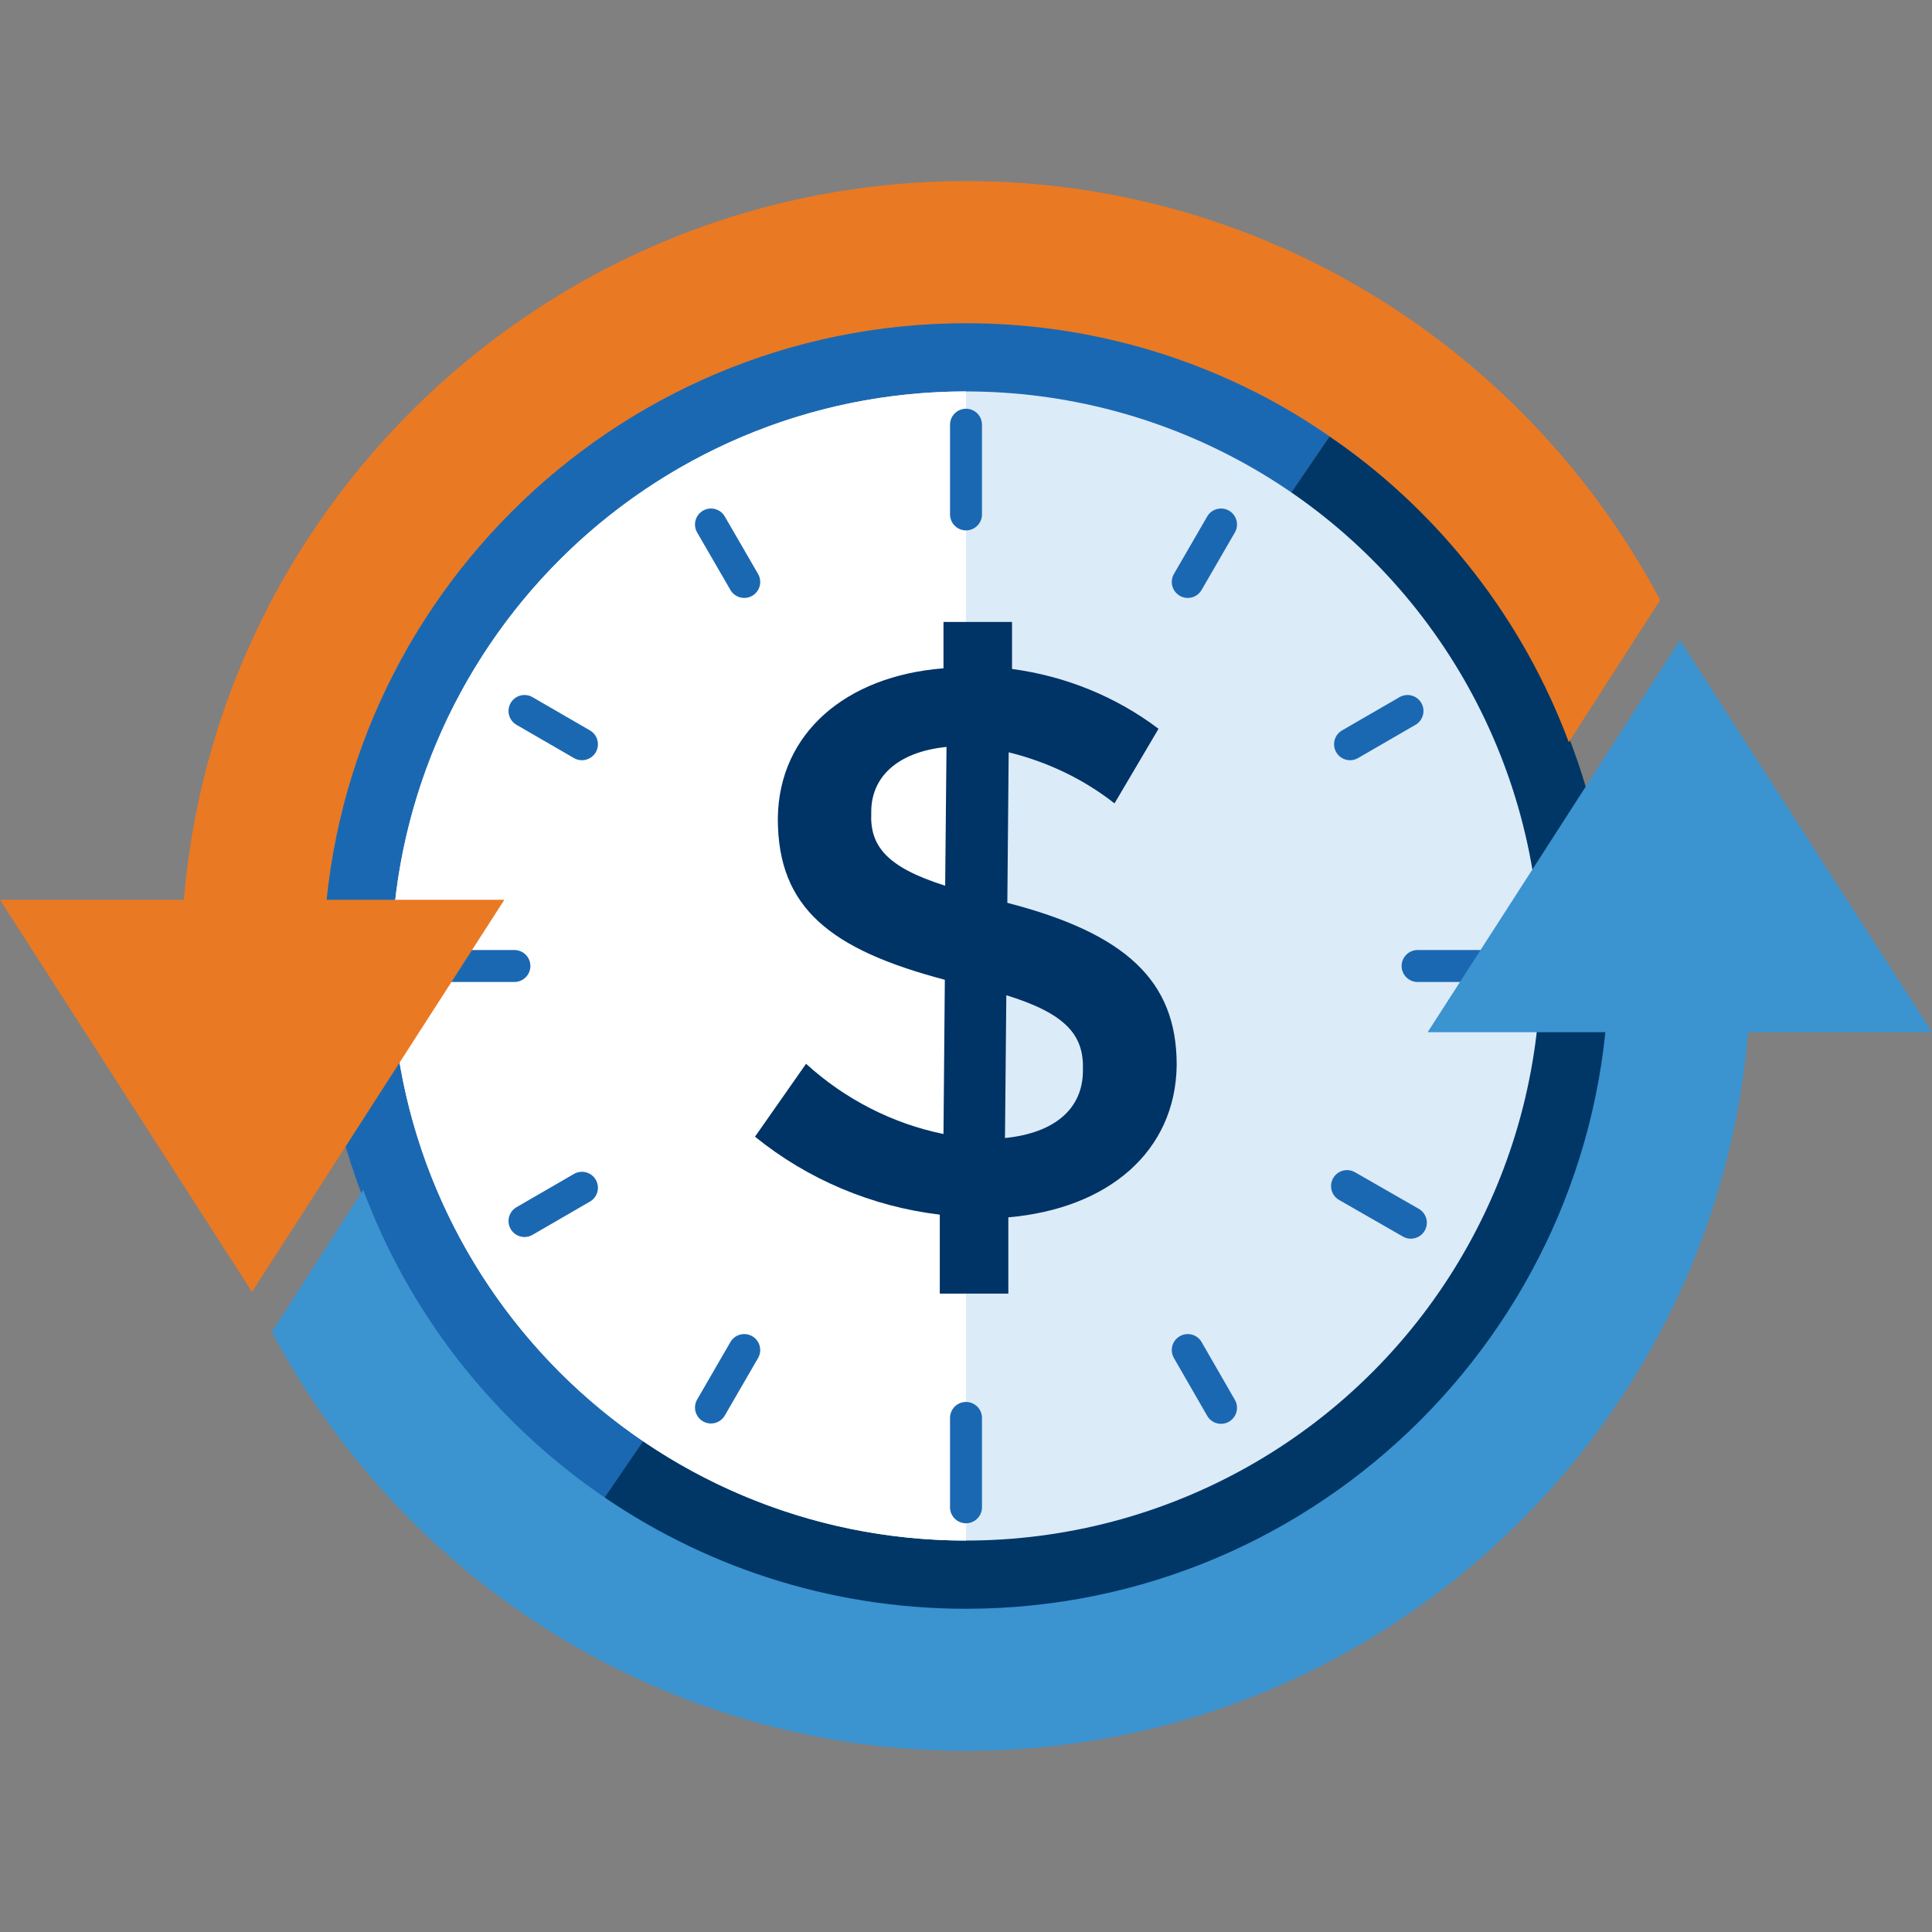
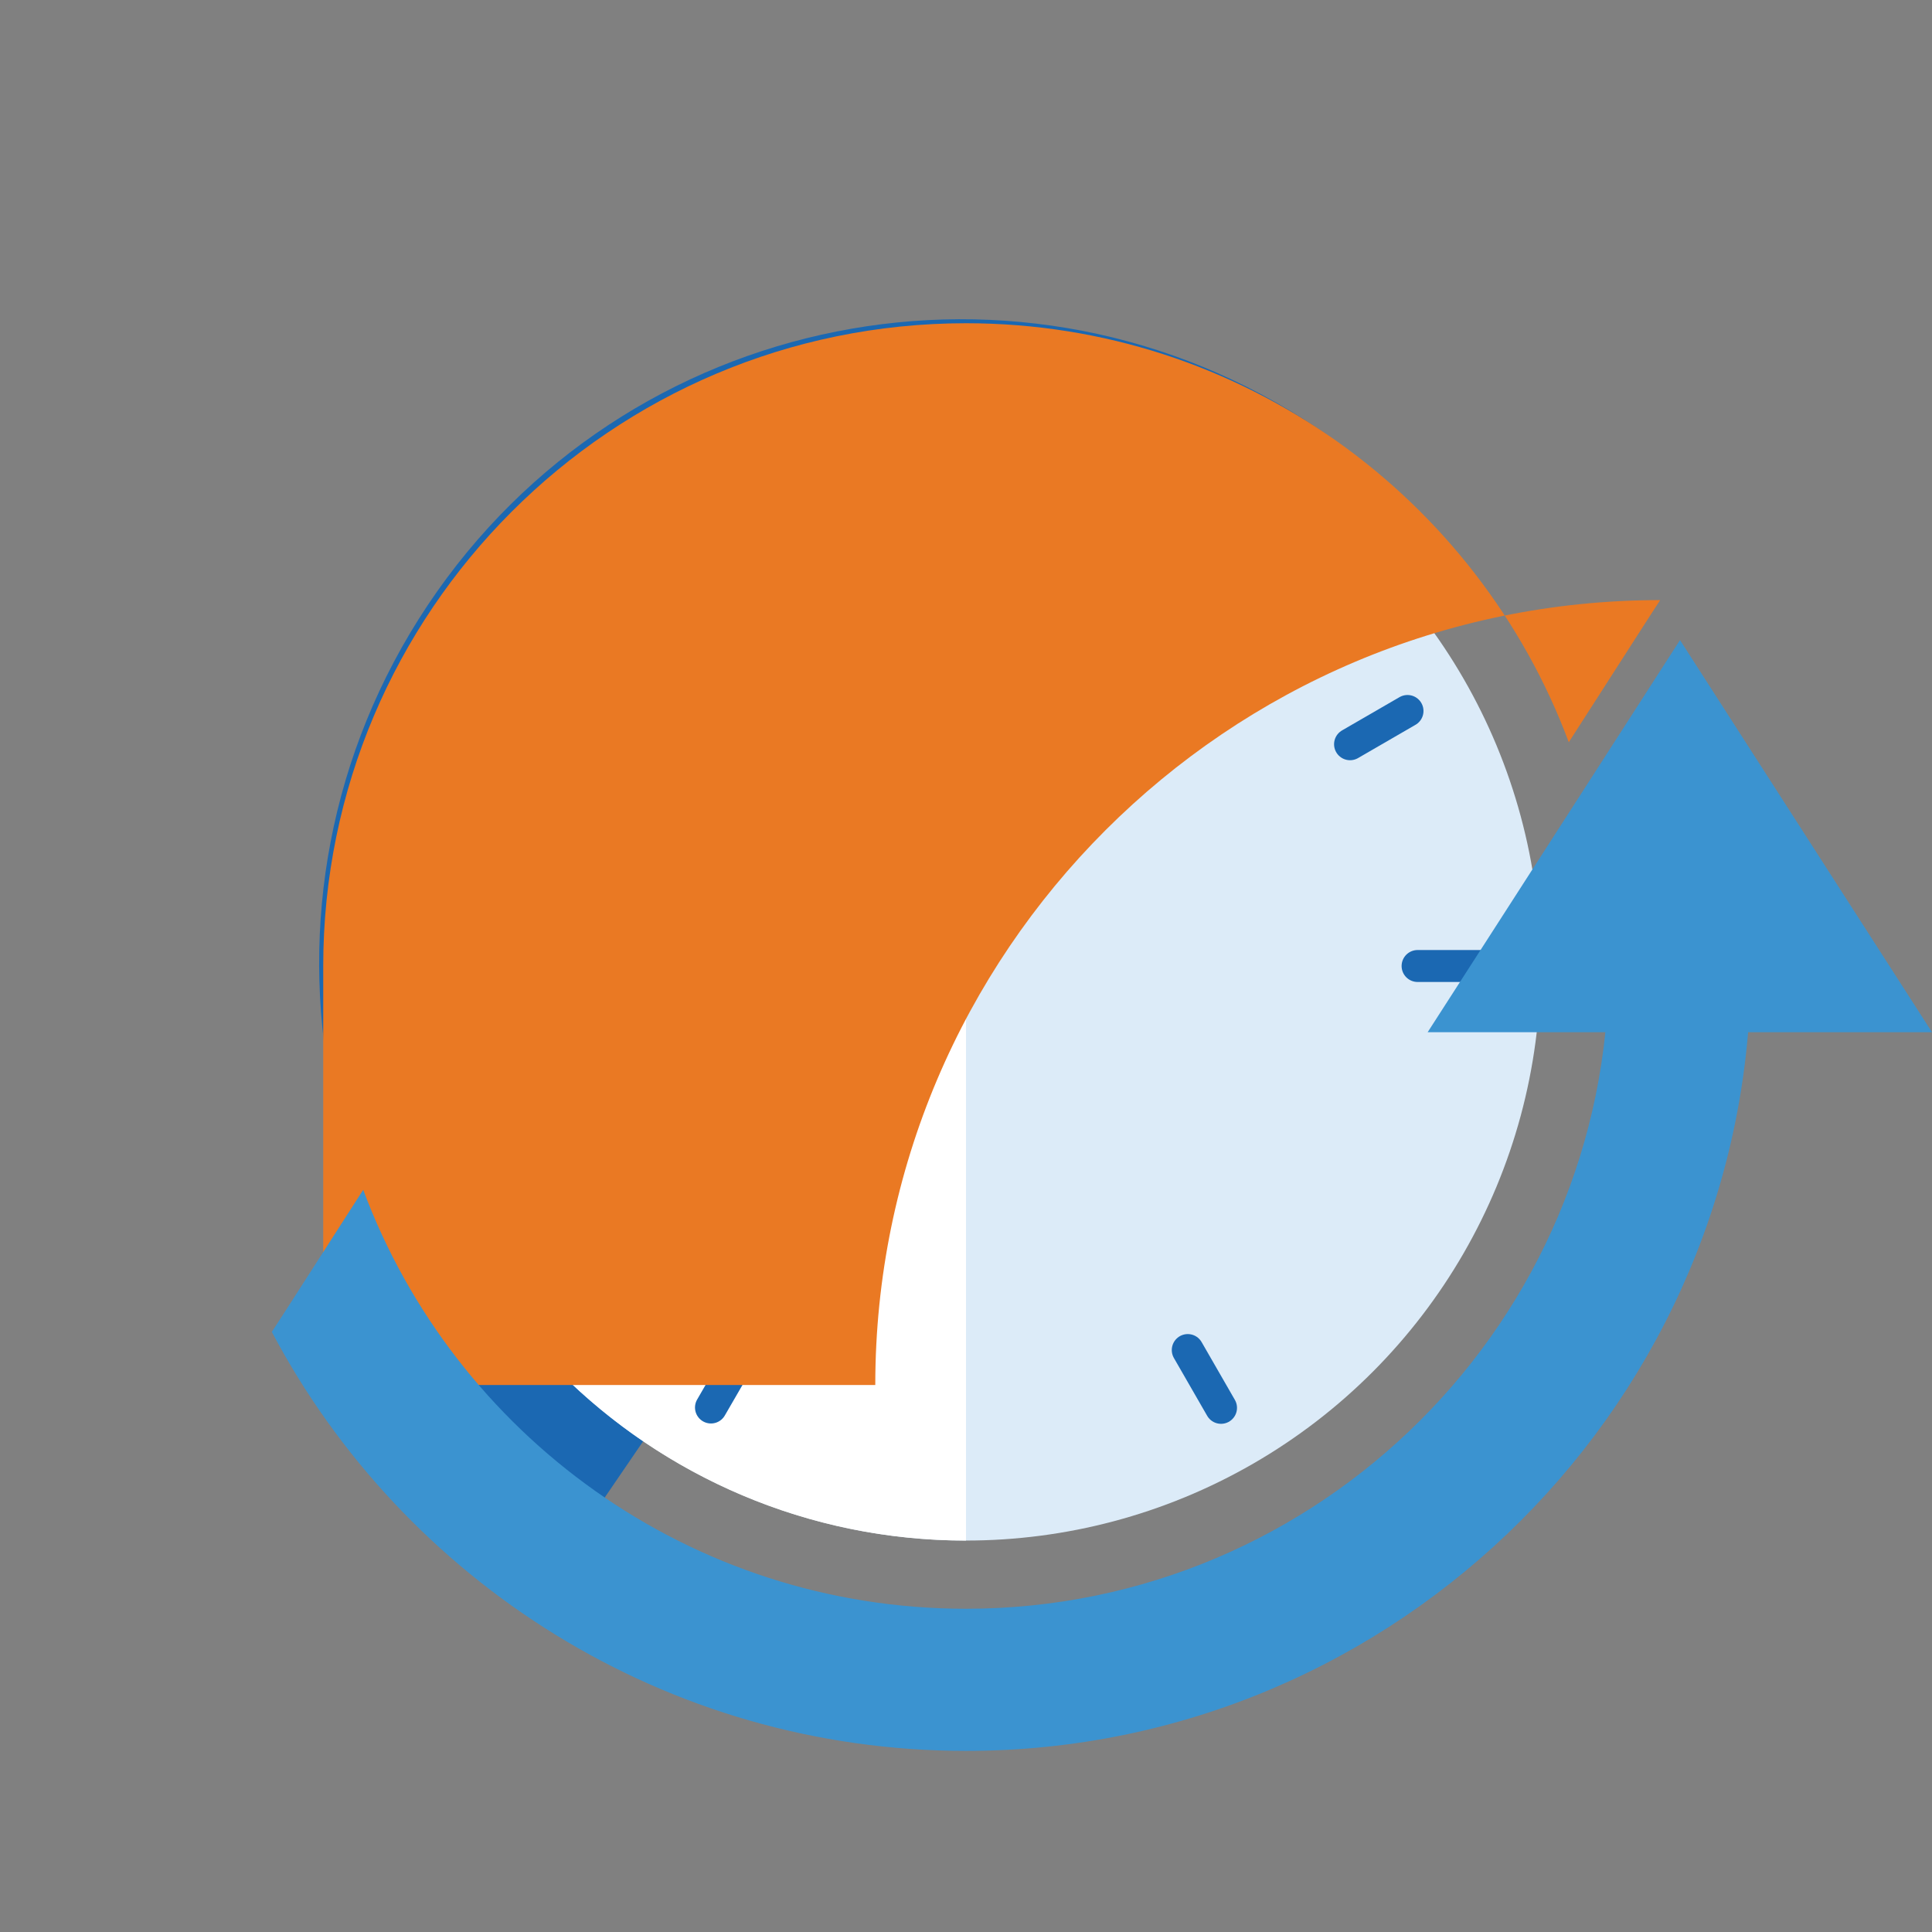
<svg xmlns="http://www.w3.org/2000/svg" version="1.1" id="Layer_1" x="0px" y="0px" viewBox="0 0 575 575" style="enable-background:new 0 0 575 575;" xml:space="preserve">
  <rect x="0" y="0" width="575" height="575" fill="#808080" stroke="none" />
  <style type="text/css">
	.st0{fill:#1B68B2;}
	.st1{fill:#003767;}
	.st2{fill:#DCEBF8;}
	.st3{fill:#FFFFFF;}
	.st4{fill:#003366;}
	.st5{fill:none;stroke:#1B68B2;stroke-width:9.51;stroke-linecap:round;stroke-linejoin:round;stroke-miterlimit:10;}
	.st6{fill:#EA7923;}
	.st7{fill:#3B93D0;}
</style>
  <title>Artboard 1</title>
  <g id="Group_5412">
    <path id="Path_2800" class="st0" d="M179.7,446.1c-87.6-58.9-111.1-178-52.4-266s177.3-111.6,264.9-52.6l3.5,2.4" />
-     <path id="Path_2801" class="st1" d="M395.7,129.9c87.7,59.6,110.7,179.3,51.5,267.4l0,0c-60.7,87.3-180.1,109-267.4,48.6" />
  </g>
  <circle class="st2" cx="287.5" cy="287.5" r="171" />
  <path class="st3" d="M287.5,116.5c-94.4,0-171,76.6-171,171s76.6,171,171,171V116.5z" />
  <g id="Group_5413">
-     <path id="Path_2804" class="st4" d="M331.7,239.1c-9.3-7.3-20.1-12.4-31.5-15.2l-0.4,44.8c35.2,9.1,50.4,23.2,50.4,48.1v0.4   c-0.4,25.4-20.2,42.5-50.1,45.1V385h-20.4v-23.5c-20.1-2.4-39.2-10.4-55-23.2l15.2-21.7c11.5,10.5,25.7,17.8,40.9,20.9l0.4-45.9   c-34.1-9-49.7-21.4-49.7-47.9v-0.4c0.4-25,20.1-42.1,49.3-44.4v-13.8h20.4v14c15.8,2.1,30.9,8.2,43.6,17.8L331.7,239.1z    M281.3,263.6l0.4-41.3c-14.8,1.5-22.4,9.1-22.4,19.3v0.4C258.9,251.5,263.5,258,281.3,263.6z M299.5,296.2l-0.4,42.5   c14.8-1.5,23.2-8.7,23.2-20.1v-0.3C322.6,308.1,317.3,301.7,299.5,296.2L299.5,296.2z" />
-   </g>
+     </g>
  <g>
-     <line class="st5" x1="287.5" y1="422" x2="287.5" y2="448.6" />
    <line class="st5" x1="287.5" y1="126.4" x2="287.5" y2="153.1" />
    <line class="st5" x1="421.9" y1="287.5" x2="448.6" y2="287.5" />
    <line class="st5" x1="126.4" y1="287.5" x2="153.1" y2="287.5" />
    <line class="st5" x1="353.5" y1="401.8" x2="363.4" y2="419" />
    <line class="st5" x1="211.6" y1="156.1" x2="221.5" y2="173.2" />
-     <line class="st5" x1="400.9" y1="353" x2="419.9" y2="363.9" />
    <line class="st5" x1="156.1" y1="211.6" x2="173.2" y2="221.5" />
    <line class="st5" x1="401.8" y1="221.5" x2="418.9" y2="211.6" />
    <line class="st5" x1="156.1" y1="363.4" x2="173.2" y2="353.5" />
    <line class="st5" x1="353.5" y1="173.2" x2="363.4" y2="156.1" />
    <line class="st5" x1="211.6" y1="418.9" x2="221.5" y2="401.8" />
  </g>
-   <path class="st6" d="M96.2,287.5C96.2,182,182,96.2,287.5,96.2c82.1,0,152.3,52,179.4,124.7l23.5-36.6l3.7-5.7  C454.8,104.5,377,53.9,287.5,53.9c-128.8,0-233.6,104.8-233.6,233.6H96.2z" />
+   <path class="st6" d="M96.2,287.5C96.2,182,182,96.2,287.5,96.2c82.1,0,152.3,52,179.4,124.7l23.5-36.6l3.7-5.7  c-128.8,0-233.6,104.8-233.6,233.6H96.2z" />
  <polygon class="st7" points="424.9,307.2 575,307.2 500,190.5 " />
-   <polygon class="st6" points="0,267.8 75,384.5 150.1,267.8 " />
  <path class="st7" d="M108.1,354.1l-23.5,36.6l-3.7,5.7c39.2,74.1,117.1,124.7,206.6,124.7c128.8,0,233.6-104.8,233.6-233.6h-42.3  c0,105.5-85.8,191.3-191.3,191.3C205.4,478.8,135.2,426.9,108.1,354.1z" />
</svg>